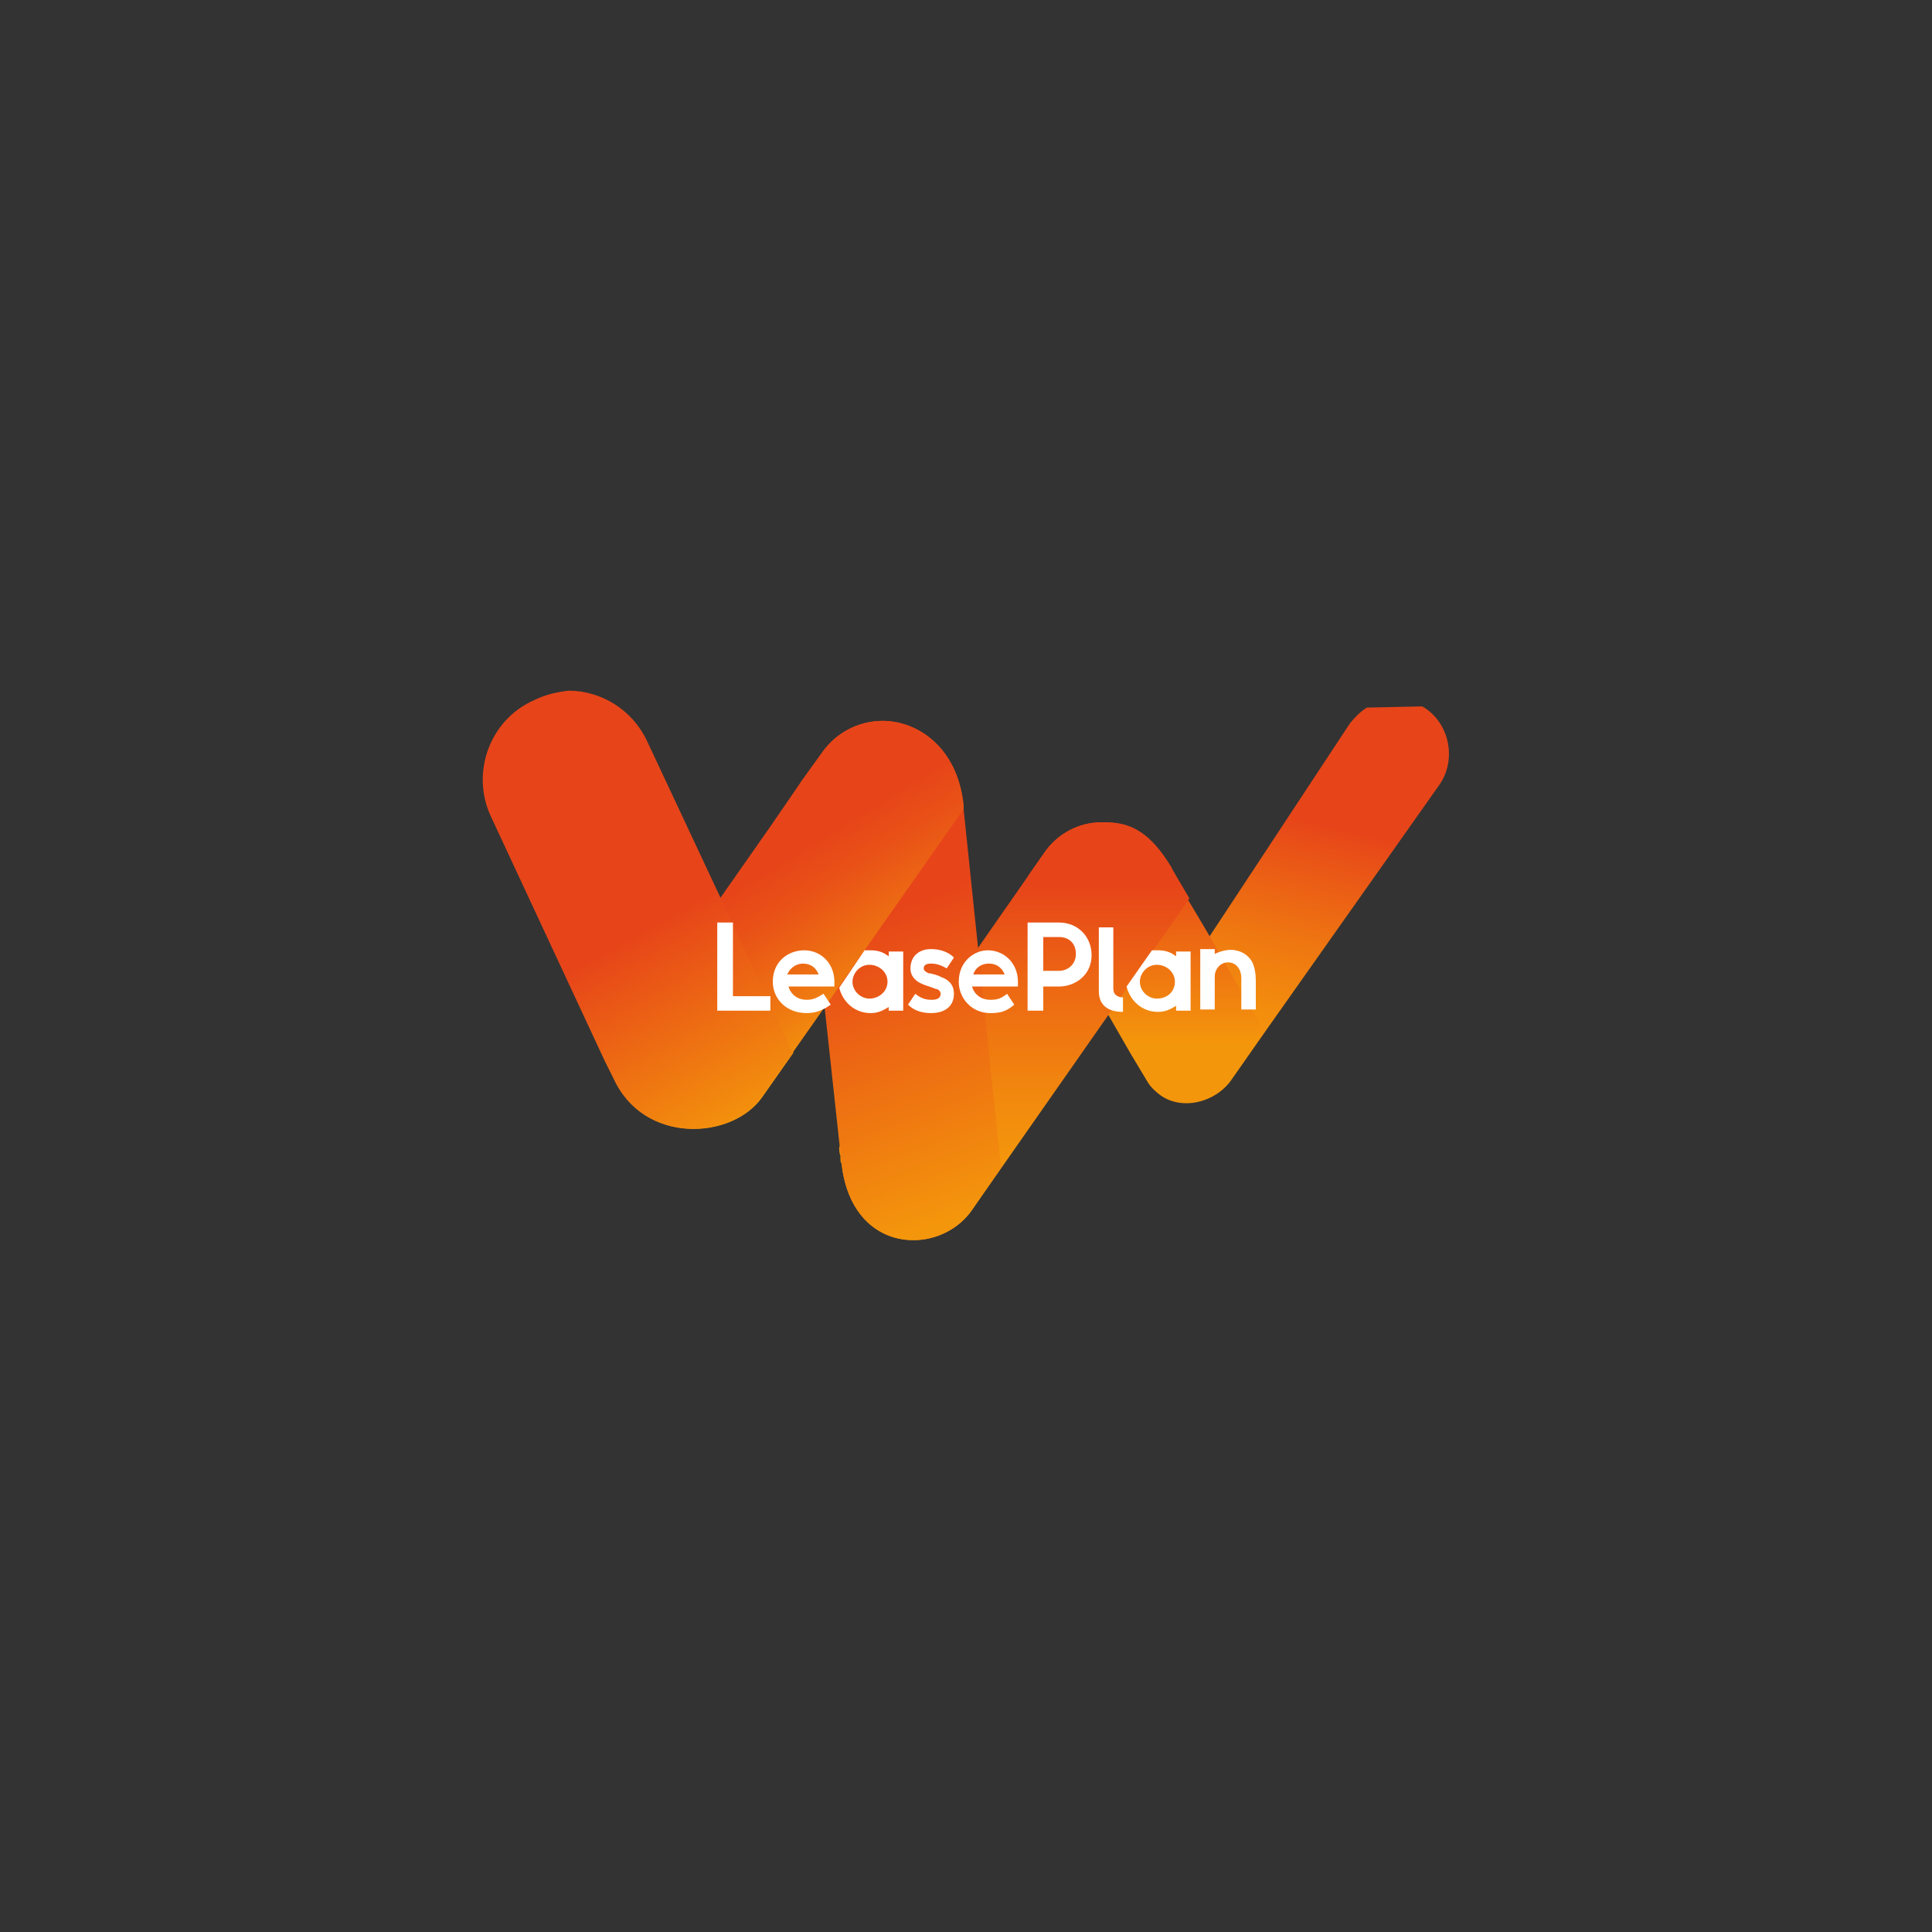
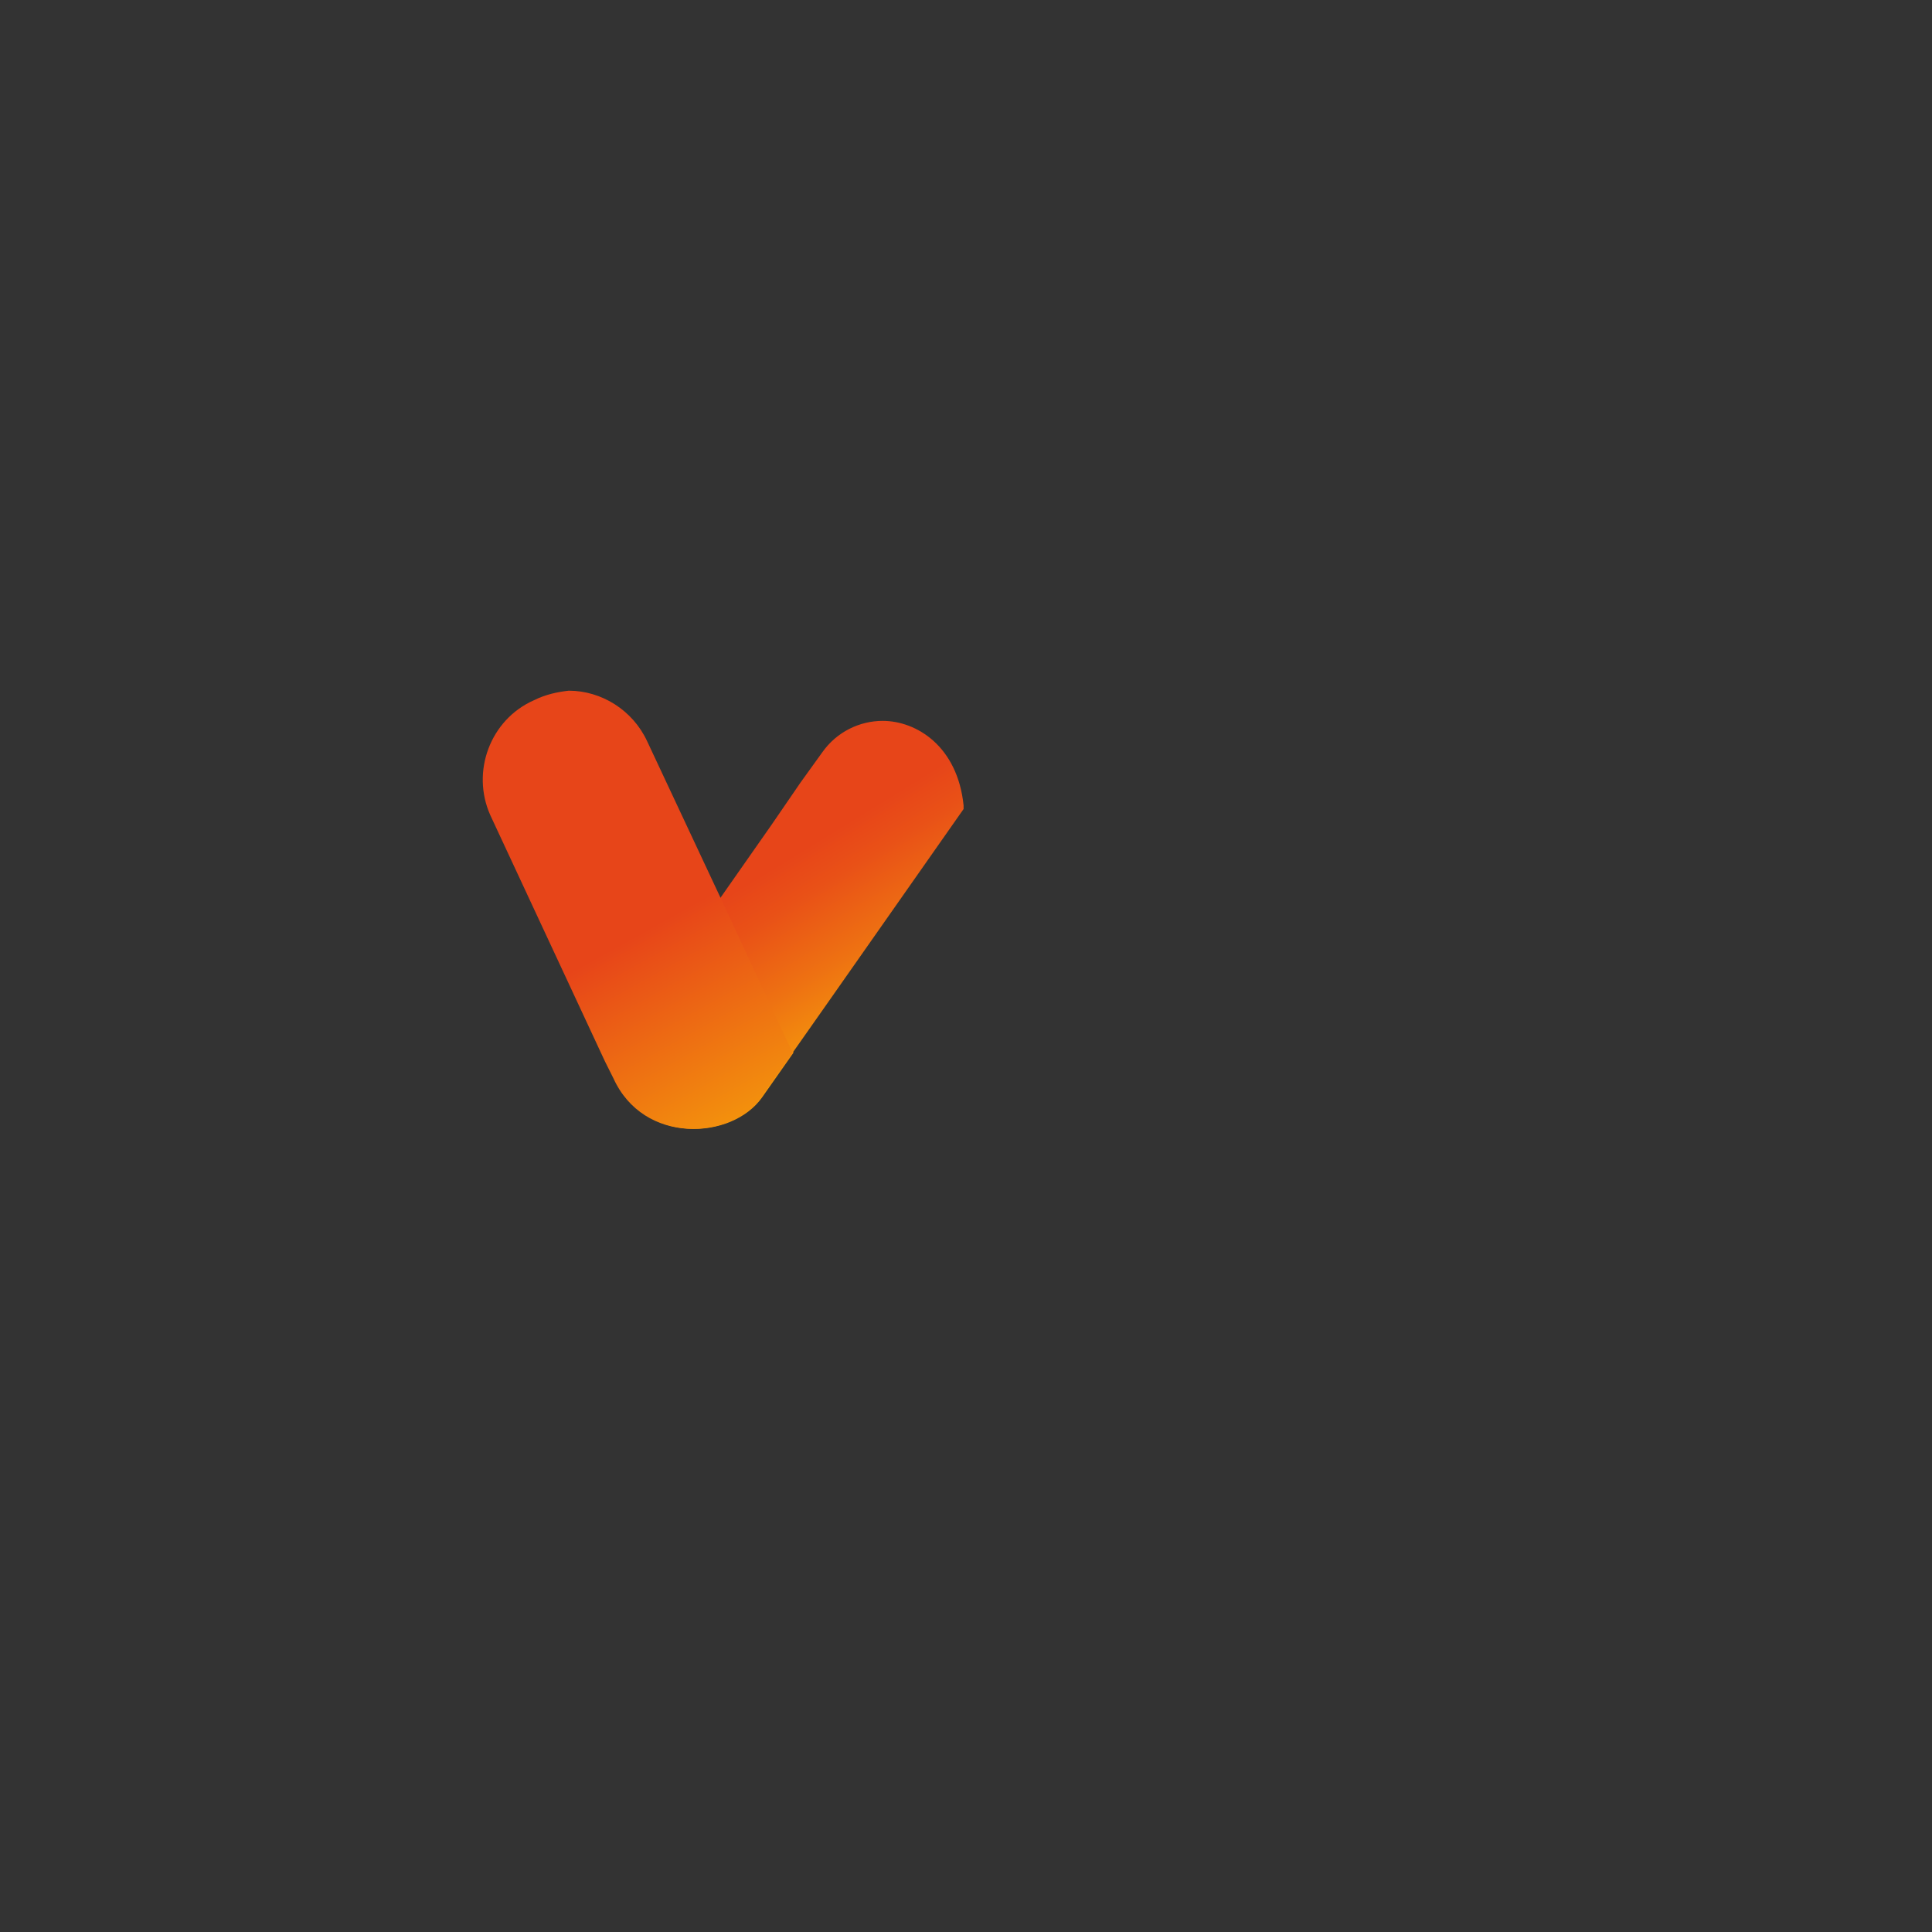
<svg xmlns="http://www.w3.org/2000/svg" xmlns:xlink="http://www.w3.org/1999/xlink" version="1.1" id="Layer_1" x="0px" y="0px" width="160px" height="160px" viewBox="0 0 160 160" style="enable-background:new 0 0 160 160;" xml:space="preserve">
  <rect x="0" y="0" width="160" height="160" fill="#333333" stroke="none" />
  <style type="text/css">
	
		.st0{clip-path:url(#SVGID_00000003103711740186062470000006444508642177624470_);fill:url(#SVGID_00000142171068640313066550000018174461388167142832_);}
	
		.st1{clip-path:url(#SVGID_00000079459970207745728000000008809559857692299165_);fill:url(#SVGID_00000039835791959554204990000011786208043763665852_);}
	
		.st2{clip-path:url(#SVGID_00000016786473858809512780000010798630200735120304_);fill:url(#SVGID_00000168091194755520825350000008758038151408849827_);}
	
		.st3{clip-path:url(#SVGID_00000142170241755361471180000008932337487286965170_);fill:url(#SVGID_00000000928045550508814820000002998182947544482178_);}
	
		.st4{clip-path:url(#SVGID_00000157283224662091906220000016603491597388919700_);fill:url(#SVGID_00000018219509272870523270000011761387906733865356_);}
	
		.st5{clip-path:url(#SVGID_00000141419908649631105050000008088155307493799063_);fill:url(#SVGID_00000180340305221512438780000013644290776764746655_);}
	.st6{fill:#FFFFFF;}
</style>
  <g>
    <g>
      <g>
        <defs>
-           <path id="SVGID_1_" d="M113.2,58.6c-0.5,0.3-1,0.8-1.4,1.3l-5.8,8.8l-5.8,8.8l-6.5,9.8c0,0,1.5,2.5,1.5,2.5      c0.2,0.3,0.5,0.6,0.9,0.9c1.8,1.3,4.6,0.6,5.9-1.3l2.8-4L119.2,65c1.4-2,0.9-4.9-1.1-6.3c-0.1-0.1-0.2-0.1-0.3-0.2L113.2,58.6      L113.2,58.6z" />
-         </defs>
+           </defs>
        <clipPath id="SVGID_00000127734514699780731130000011385489247074477210_">
          <use xlink:href="#SVGID_1_" style="overflow:visible;" />
        </clipPath>
        <linearGradient id="SVGID_00000119099447270665789040000015636538402272707724_" gradientUnits="userSpaceOnUse" x1="-835.885" y1="-34.997" x2="-835.29" y2="-34.997" gradientTransform="matrix(-13.131 54.948 -54.948 -13.131 -12788.665 45532.766)">
          <stop offset="0" style="stop-color:#E74519" />
          <stop offset="0.193" style="stop-color:#E74519" />
          <stop offset="0.26" style="stop-color:#E95117" />
          <stop offset="0.489" style="stop-color:#EF7711" />
          <stop offset="0.674" style="stop-color:#F38E0D" />
          <stop offset="0.791" style="stop-color:#F4960C" />
          <stop offset="0.797" style="stop-color:#F4960C" />
          <stop offset="1" style="stop-color:#F4960C" />
        </linearGradient>
        <polygon style="clip-path:url(#SVGID_00000127734514699780731130000011385489247074477210_);fill:url(#SVGID_00000119099447270665789040000015636538402272707724_);" points="     128.1,60.4 119.2,97.9 86.2,90.1 95.2,52.5    " />
      </g>
    </g>
    <g>
      <g>
        <g>
          <g>
            <g>
              <defs>
                <path id="SVGID_00000098212286930457893120000015933167317186859159_" d="M91.4,68.1c-0.1,0-0.1,0-0.2,0         c-1.8,0-3.6,0.9-4.7,2.5l-1.4,2l6.6,11.3l1.9,3.3c0,0,1.5,2.5,1.5,2.5c0.2,0.3,0.5,0.6,0.9,0.9c0.6,0.4,1.4,0.6,2.1,0.6h0.1         c1.4,0,2.9-0.7,3.7-1.9l2.8-4l0,0c-0.7-1.1-2.5-4.2-4.6-7.9c0,0-1.7-2.9-1.8-3c-0.1-0.2-1.5-2.5-1.5-2.6         c-1.7-2.8-3.3-3.7-5.4-3.7H91.4z" />
              </defs>
              <clipPath id="SVGID_00000025427958396418695040000005919597570864682120_">
                <use xlink:href="#SVGID_00000098212286930457893120000015933167317186859159_" style="overflow:visible;" />
              </clipPath>
              <linearGradient id="SVGID_00000134936166972924881910000015075248482016834961_" gradientUnits="userSpaceOnUse" x1="-831.974" y1="-34.375" x2="-831.38" y2="-34.375" gradientTransform="matrix(0 54.294 -54.294 0 -1771.336 45233.566)">
                <stop offset="0" style="stop-color:#E74519" />
                <stop offset="0.276" style="stop-color:#E74519" />
                <stop offset="0.745" style="stop-color:#F4960C" />
                <stop offset="1" style="stop-color:#F4960C" />
              </linearGradient>
-               <rect x="85.2" y="68.1" style="clip-path:url(#SVGID_00000025427958396418695040000005919597570864682120_);fill:url(#SVGID_00000134936166972924881910000015075248482016834961_);" width="19.7" height="23.2" />
            </g>
          </g>
        </g>
      </g>
      <g>
        <g>
          <g>
            <g>
              <defs>
                <path id="SVGID_00000098222761045653597850000007823088151856408736_" d="M91.4,68.1c-0.1,0-0.1,0-0.2,0         c-1.8,0-3.6,0.9-4.7,2.5L69.5,95c0,0.2,0,0.5,0.1,0.7c0,0.1,0,0.1,0,0.2c0,0.2,0,0.3,0.1,0.5c0.5,4.4,3.2,6.3,5.9,6.3h0.1         c1.8,0,3.7-0.9,4.8-2.5l11.4-16.3l6.6-9.5c-0.1-0.2-1.5-2.5-1.5-2.6c-1.7-2.8-3.3-3.7-5.4-3.7H91.4z" />
              </defs>
              <clipPath id="SVGID_00000004546226636411038660000015678384239066736536_">
                <use xlink:href="#SVGID_00000098222761045653597850000007823088151856408736_" style="overflow:visible;" />
              </clipPath>
              <linearGradient id="SVGID_00000176005286835857670930000011354984677995153329_" gradientUnits="userSpaceOnUse" x1="-845.905" y1="-6.64" x2="-845.31" y2="-6.64" gradientTransform="matrix(0.413 -68.351 68.351 0.413 887.399 -57713.023)">
                <stop offset="0" style="stop-color:#F4960C" />
                <stop offset="0.167" style="stop-color:#F4960C" />
                <stop offset="0.291" style="stop-color:#F28A0E" />
                <stop offset="0.518" style="stop-color:#ED6913" />
                <stop offset="0.727" style="stop-color:#E74519" />
                <stop offset="1" style="stop-color:#E74519" />
              </linearGradient>
-               <polygon style="clip-path:url(#SVGID_00000004546226636411038660000015678384239066736536_);fill:url(#SVGID_00000176005286835857670930000011354984677995153329_);" points="        69.3,102.7 69.5,67.9 98.6,68.1 98.4,102.8       " />
            </g>
          </g>
        </g>
      </g>
      <g>
        <g>
          <g>
            <g>
              <defs>
                <path id="SVGID_00000096032140254407318040000005103553619494327733_" d="M73.1,59.7c-1.9,0-3.8,0.9-5,2.6l-1.8,2.5v0         c0.6,5.7,1.3,12.1,2,18.7c0,0,1.4,12.9,1.4,12.9c0.5,4.4,3.2,6.3,5.9,6.3h0.1c1.8,0,3.7-0.9,4.8-2.5l2.4-3.5L81,78.5L79.8,67         l0-0.3C79.3,61.8,75.9,59.7,73.1,59.7C73.1,59.7,73.1,59.7,73.1,59.7" />
              </defs>
              <clipPath id="SVGID_00000132077537520585633270000009338140412863507630_">
                <use xlink:href="#SVGID_00000096032140254407318040000005103553619494327733_" style="overflow:visible;" />
              </clipPath>
              <linearGradient id="SVGID_00000021813968907027851230000011659391376121244064_" gradientUnits="userSpaceOnUse" x1="-848.357" y1="-10.962" x2="-847.762" y2="-10.962" gradientTransform="matrix(-28.112 -75.516 75.516 -28.112 -22936.703 -64265.316)">
                <stop offset="0" style="stop-color:#F4960C" />
                <stop offset="0.167" style="stop-color:#F4960C" />
                <stop offset="0.544" style="stop-color:#EB5E15" />
                <stop offset="0.706" style="stop-color:#E74519" />
                <stop offset="1" style="stop-color:#E74519" />
              </linearGradient>
-               <polygon style="clip-path:url(#SVGID_00000132077537520585633270000009338140412863507630_);fill:url(#SVGID_00000021813968907027851230000011659391376121244064_);" points="        68.3,108.1 52.3,64.9 80.8,54.3 96.9,97.4       " />
            </g>
          </g>
        </g>
      </g>
      <g>
        <g>
          <g>
            <g>
              <defs>
                <path id="SVGID_00000015335773195870526770000000412824410969916596_" d="M73.1,59.7c-1.9,0-3.8,0.9-5,2.6l-1.8,2.5l-2.4,3.5         l-4.2,6l-9.5,13.6l0.7,1.4c2.5,5.5,9.7,5.1,12.2,1.6l2.6-3.7l0-0.1l2.6-3.7L79.8,67l0-0.3C79.3,61.8,75.9,59.7,73.1,59.7         C73.1,59.7,73.1,59.7,73.1,59.7" />
              </defs>
              <clipPath id="SVGID_00000167358467267369317180000011003429863256955027_">
                <use xlink:href="#SVGID_00000015335773195870526770000000412824410969916596_" style="overflow:visible;" />
              </clipPath>
              <linearGradient id="SVGID_00000181075524806168735050000007149782715628826796_" gradientUnits="userSpaceOnUse" x1="-822.005" y1="-30.072" x2="-821.41" y2="-30.072" gradientTransform="matrix(23.886 38.769 -38.769 23.886 18527.213 32653.354)">
                <stop offset="0" style="stop-color:#E74519" />
                <stop offset="0.273" style="stop-color:#E74519" />
                <stop offset="0.395" style="stop-color:#E95117" />
                <stop offset="0.615" style="stop-color:#EE7112" />
                <stop offset="0.833" style="stop-color:#F4960C" />
                <stop offset="1" style="stop-color:#F4960C" />
              </linearGradient>
              <polygon style="clip-path:url(#SVGID_00000167358467267369317180000011003429863256955027_);fill:url(#SVGID_00000181075524806168735050000007149782715628826796_);" points="        71.7,46.4 95.5,85.1 58.3,108 34.5,69.3       " />
            </g>
          </g>
        </g>
      </g>
      <g>
        <g>
          <g>
            <g>
              <defs>
                <path id="SVGID_00000128470677342869192140000005106770318157335444_" d="M44.2,58c-3.6,1.6-5.2,5.9-3.6,9.5l9.5,20.4         l0.7,1.4c2.5,5.5,9.7,5.1,12.2,1.6l2.6-3.7l0-0.1l0,0l-6-12.9l-3-6.4l-3-6.4c-1.2-2.6-3.8-4.2-6.5-4.2         C46.2,57.3,45.2,57.5,44.2,58" />
              </defs>
              <clipPath id="SVGID_00000155134931603142398160000010313688922474042555_">
                <use xlink:href="#SVGID_00000128470677342869192140000005106770318157335444_" style="overflow:visible;" />
              </clipPath>
              <linearGradient id="SVGID_00000080207104959107903740000004908888116439525003_" gradientUnits="userSpaceOnUse" x1="-824.412" y1="-29.712" x2="-823.817" y2="-29.712" gradientTransform="matrix(24.805 44.832 -44.832 24.805 19164.51 37764.078)">
                <stop offset="0" style="stop-color:#E74519" />
                <stop offset="0.382" style="stop-color:#E74519" />
                <stop offset="0.995" style="stop-color:#F4960C" />
                <stop offset="1" style="stop-color:#F4960C" />
              </linearGradient>
              <polygon style="clip-path:url(#SVGID_00000155134931603142398160000010313688922474042555_);fill:url(#SVGID_00000080207104959107903740000004908888116439525003_);" points="        59.4,46 81.6,86 45.3,106.1 23.1,66.1       " />
            </g>
          </g>
        </g>
      </g>
    </g>
-     <path class="st6" d="M79.4,81.3c0,1.4,1.1,2.6,2.6,2.6c0.8,0,1.3-0.1,2-0.7c0,0-0.6-0.9-0.6-0.9c-0.5,0.4-0.8,0.5-1.4,0.5   c-0.7,0-1.3-0.4-1.5-1.1c0,0,3.8,0,3.8,0c0-0.1,0-0.3,0-0.4c0-1.5-1.1-2.6-2.5-2.6C80.7,78.7,79.4,79.6,79.4,81.3 M80.6,80.7   c0.2-0.6,0.7-0.9,1.3-0.9c0.7,0,1.1,0.4,1.3,0.9H80.6z M77.9,80.9c0.6,0.2,1.1,0.6,1.1,1.4c0,1-0.7,1.6-1.9,1.6   c-0.9,0-1.5-0.3-1.9-0.7l0.6-0.9c0.6,0.5,1.1,0.5,1.4,0.5c0.6,0,0.7-0.3,0.7-0.5c0-0.2-0.2-0.4-0.4-0.4c-0.2-0.1-0.9-0.3-1.1-0.4   c-0.5-0.2-1-0.6-1-1.3c0-1,0.7-1.6,1.7-1.6c0.5,0,1.3,0.1,1.9,0.7l-0.6,0.9c-0.5-0.3-0.9-0.4-1.3-0.4c-0.5,0-0.6,0.2-0.6,0.4   c0,0.2,0.2,0.3,0.4,0.4C77.1,80.6,77.8,80.8,77.9,80.9 M64,81.3c0-1.7,1.3-2.6,2.6-2.6c1.4,0,2.5,1.1,2.5,2.6c0,0.1,0,0.2,0,0.4   c0,0-3.8,0-3.8,0c0.2,0.7,0.8,1.1,1.5,1.1c0.6,0,0.9-0.2,1.4-0.5c0,0,0.6,0.9,0.6,0.9c-0.7,0.5-1.3,0.7-2,0.7   C65.1,83.9,64,82.7,64,81.3 M67.8,80.7c-0.2-0.5-0.6-0.9-1.3-0.9c-0.6,0-1.1,0.4-1.3,0.9H67.8z M60.7,76.4h-1.3v7.3h4.4v-1.2h-3.1   V76.4z M71.6,78.7c0.2,0,0.3,0,0.5,0c0.5,0,1,0.1,1.5,0.5v-0.4h1.2v4.9h-1.2v-0.3c-0.5,0.3-0.9,0.5-1.5,0.5c-1.3,0-2.3-0.9-2.6-2.1   L71.6,78.7 M73.5,81.3c0-0.8-0.7-1.4-1.5-1.4c-0.8,0-1.4,0.7-1.4,1.4c0,0.8,0.7,1.4,1.4,1.4C72.8,82.7,73.5,82.1,73.5,81.3    M87.7,76.4h-2.6v7.3h1.3v-2h1.3c1.3,0,2.7-0.9,2.7-2.6C90.4,77.6,89.3,76.4,87.7,76.4 M87.7,80.4h-1.3v-2.8c0,0,1,0,1.3,0   c0.9,0,1.4,0.6,1.4,1.4C89.1,79.9,88.4,80.4,87.7,80.4 M102.3,78.7c0.7,0.1,1.3,0.6,1.5,1.2c0.1,0.3,0.2,0.7,0.2,1.3v2.4h-1.2v-2.6   c0-0.7-0.4-1.3-1.1-1.3c-0.6,0-1.1,0.5-1.1,1.2v2.7h-1.2v-5h1.2v0.4C101.2,78.7,101.9,78.6,102.3,78.7 M95.4,78.7   c0.2,0,0.3,0,0.5,0c0.5,0,1,0.1,1.5,0.5v-0.4h1.2v4.9h-1.2v-0.4c-0.5,0.3-0.9,0.5-1.5,0.5c-1.3,0-2.3-0.9-2.6-2.1L95.4,78.7    M97.3,81.3c0-0.8-0.7-1.4-1.5-1.4c-0.8,0-1.4,0.7-1.4,1.4c0,0.8,0.7,1.4,1.4,1.4C96.7,82.7,97.3,82.1,97.3,81.3 M92.2,81.9v-5.1   H91v5.3c0,0.8,0.4,1.7,2,1.7c0-0.1,0-1.2,0-1.2C92.6,82.6,92.2,82.4,92.2,81.9" />
  </g>
</svg>